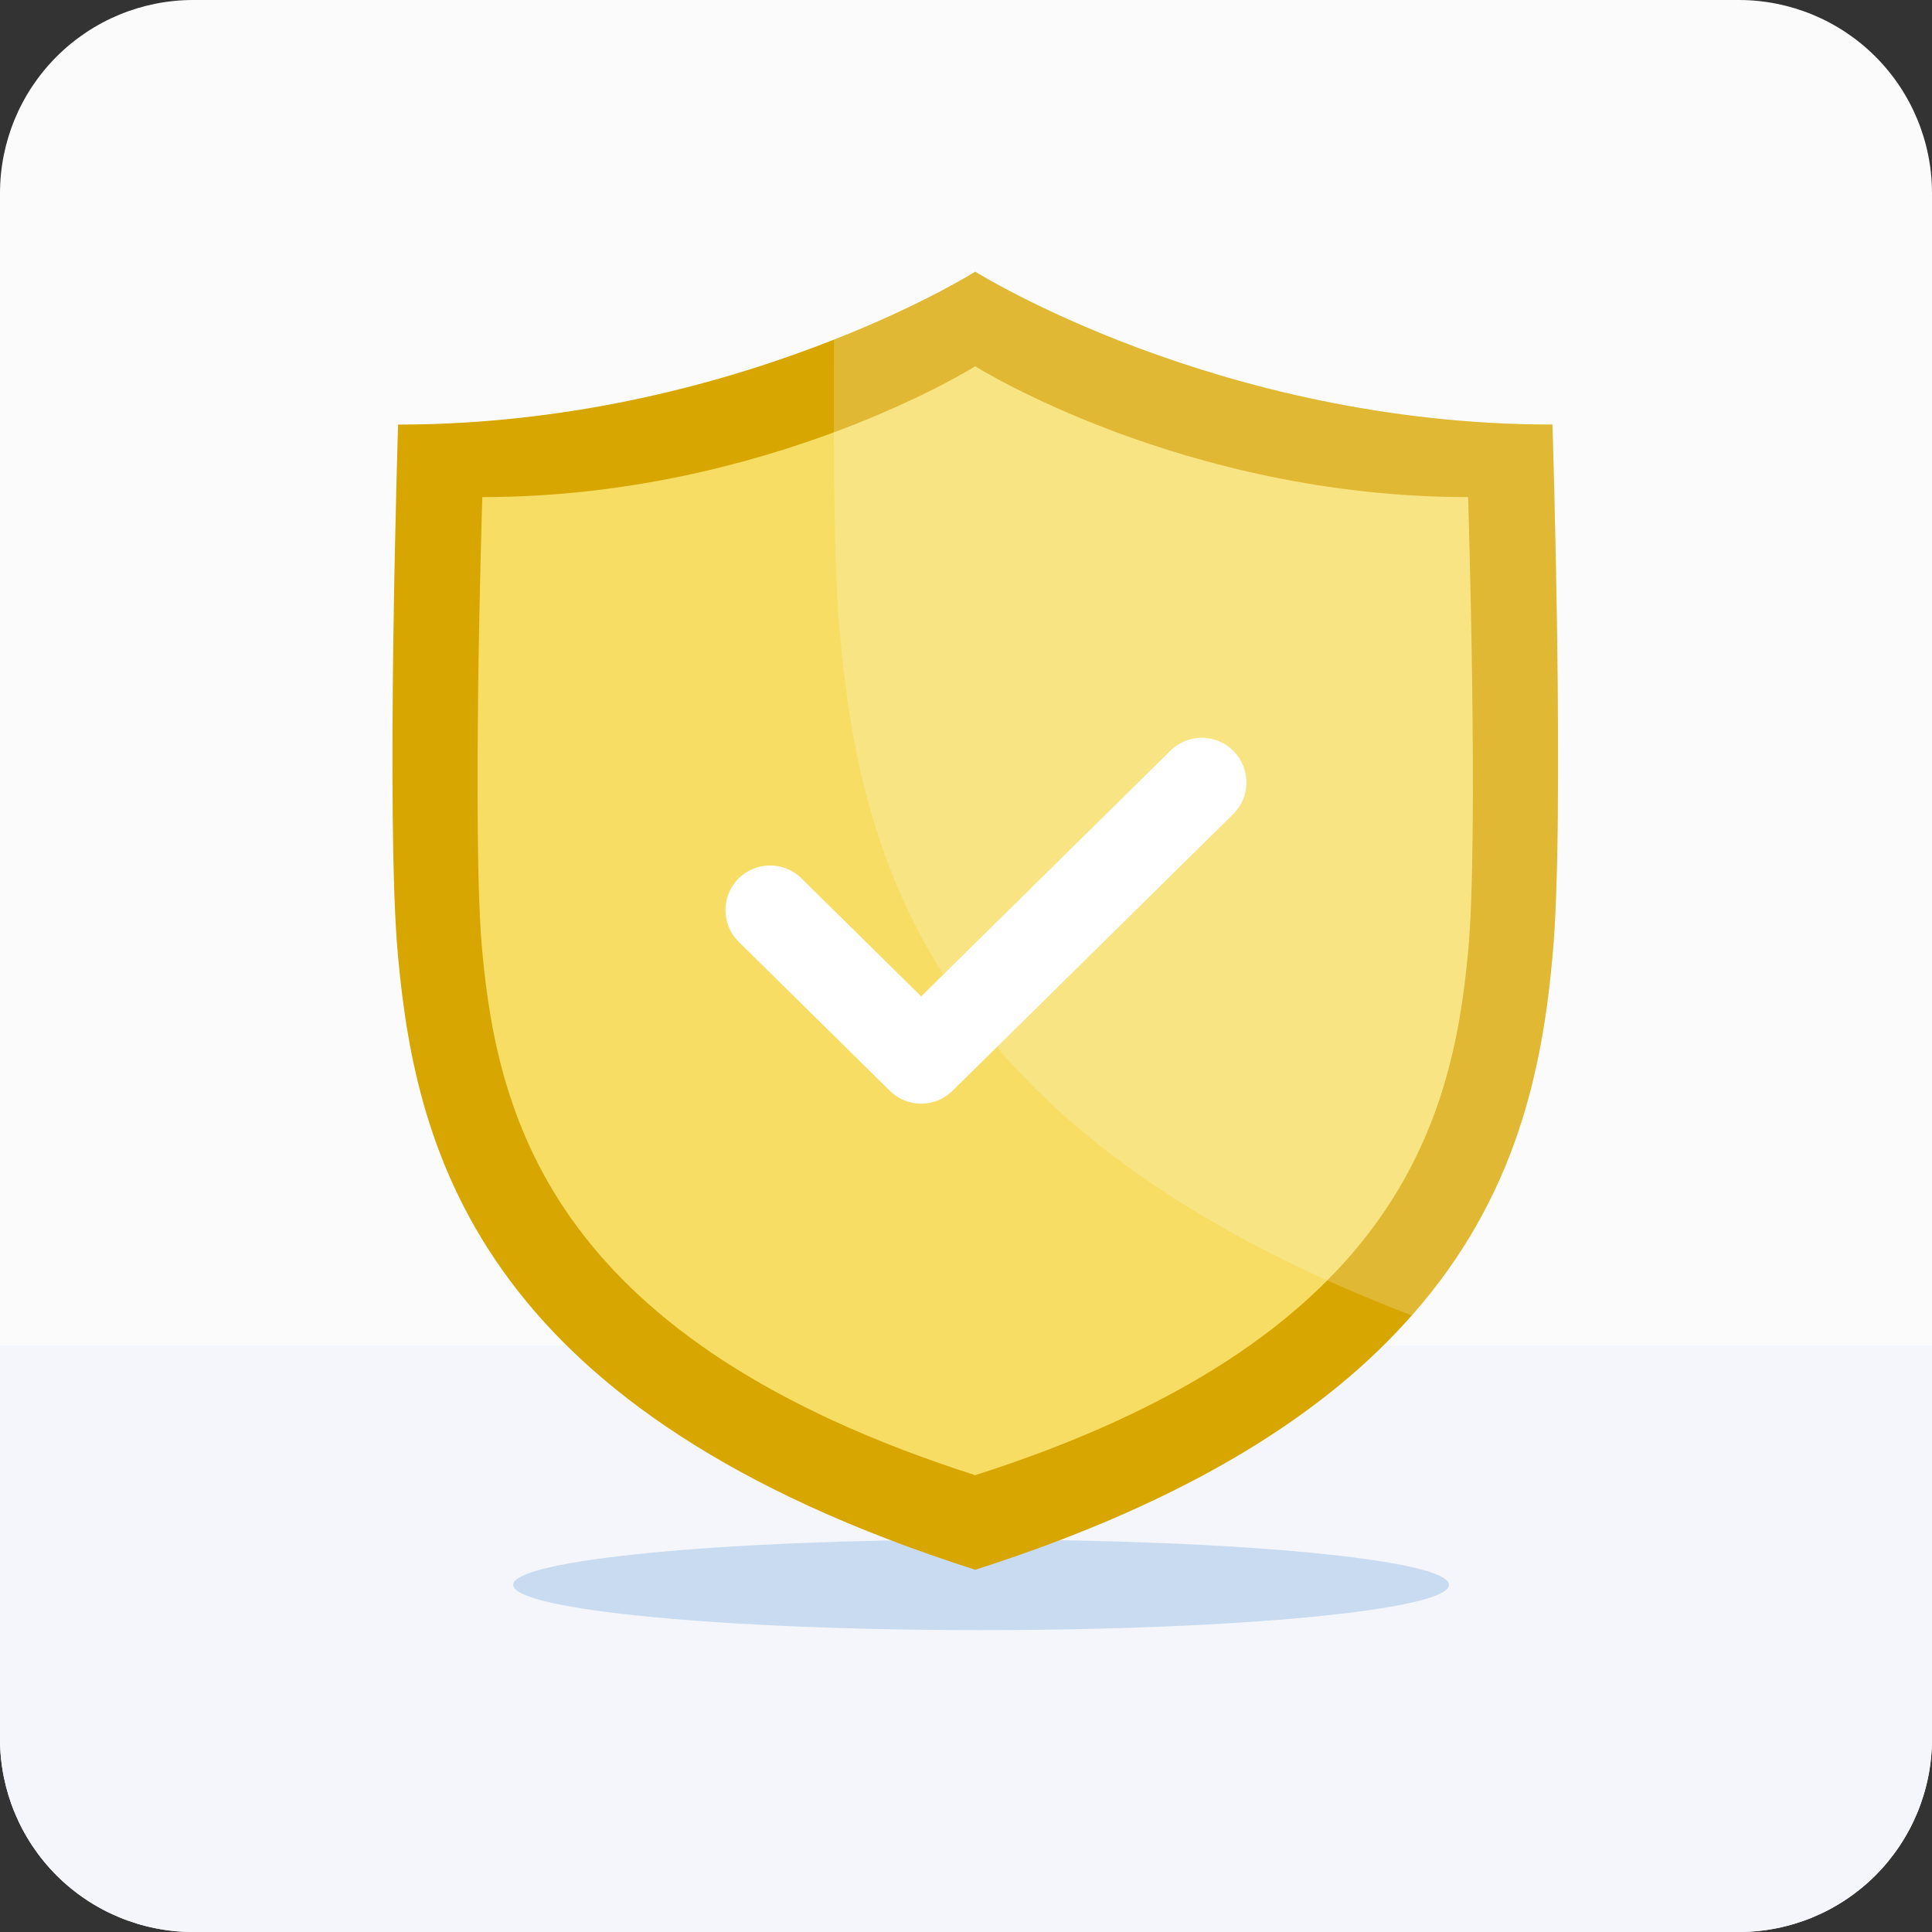
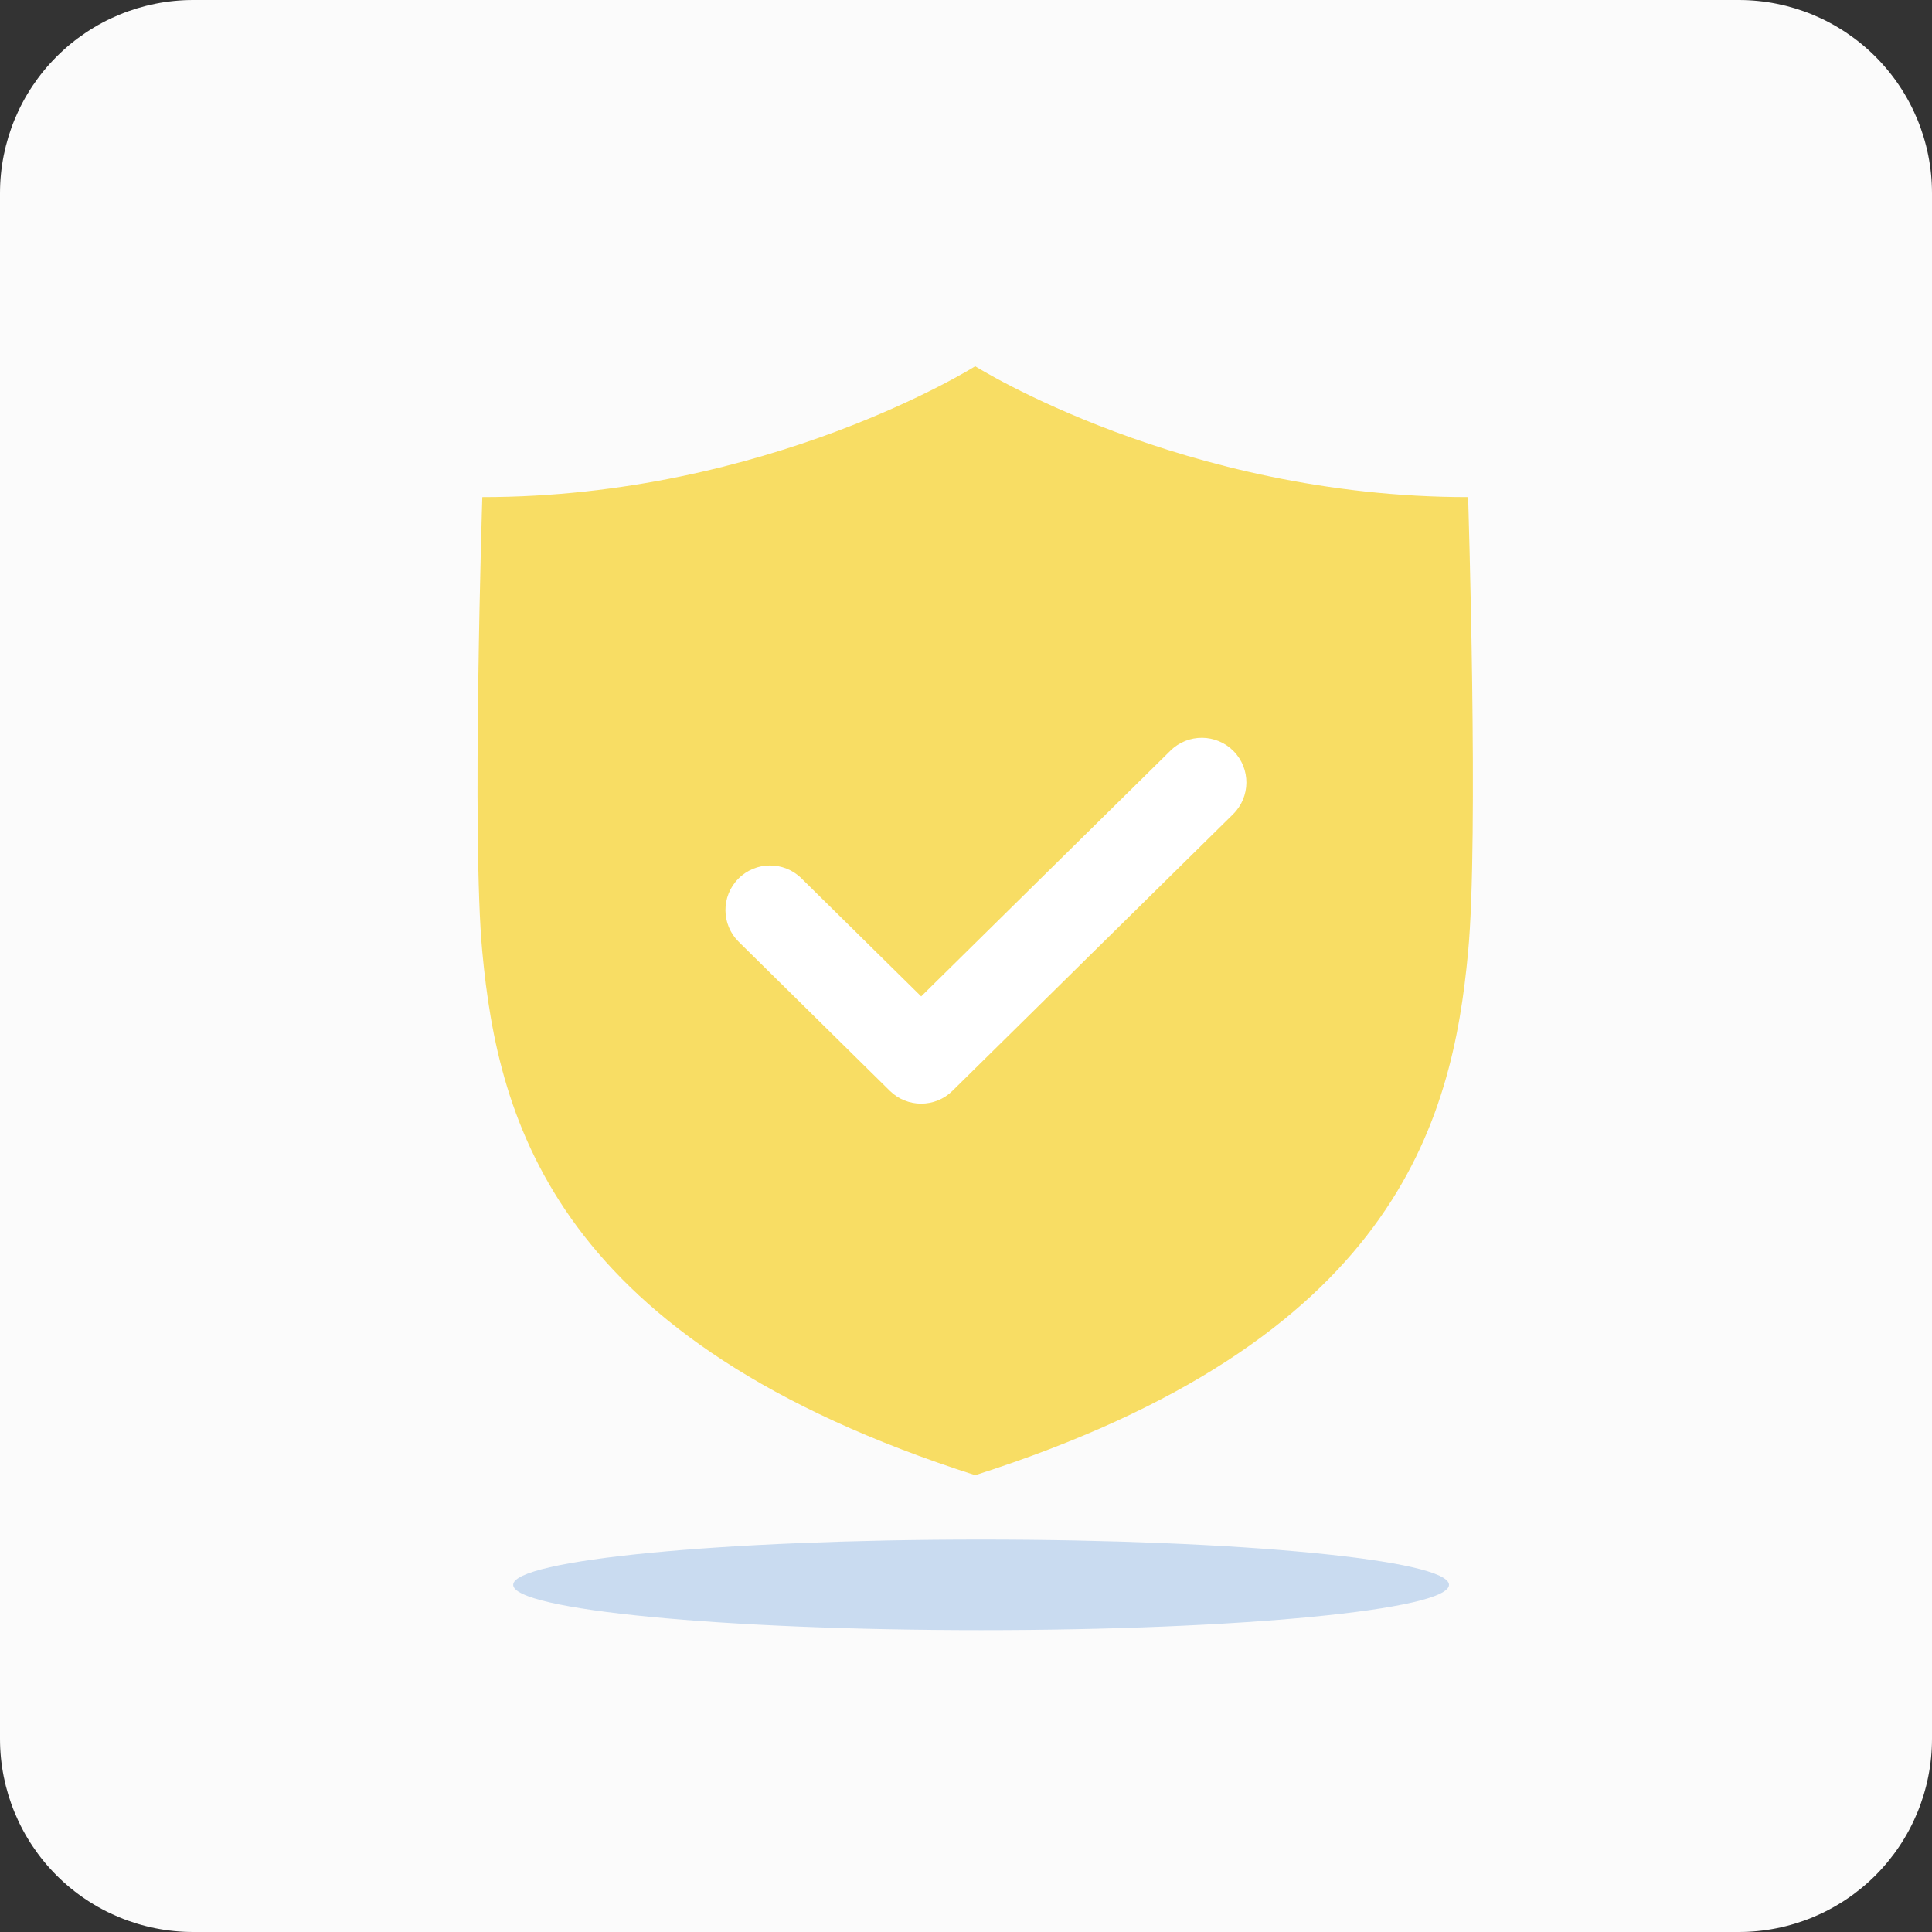
<svg xmlns="http://www.w3.org/2000/svg" width="64" height="64" viewBox="0 0 64 64" fill="none">
  <rect x="0" y="0" width="64" height="64" fill="#333333" stroke="none" />
  <path d="M57.6 0H6.4C4.703 0 3.075 0.674 1.875 1.875C0.674 3.075 0 4.703 0 6.4V57.6C0 59.297 0.674 60.925 1.875 62.126C3.075 63.326 4.703 64 6.4 64H57.6C59.297 64 60.925 63.326 62.126 62.126C63.326 60.925 64 59.297 64 57.6V6.4C64 4.703 63.326 3.075 62.126 1.875C60.925 0.674 59.297 0 57.6 0Z" fill="#FBFBFB" />
-   <path d="M0 44.571V57.6C0 59.297 0.674 60.925 1.875 62.126C3.075 63.326 4.703 64 6.4 64H57.6C59.297 64 60.925 63.326 62.126 62.126C63.326 60.925 64 59.297 64 57.6V44.571H0Z" fill="#F4F6FC" />
  <path d="M32.5 54C41.06 54 48 53.328 48 52.5C48 51.672 41.06 51 32.5 51C23.94 51 17 51.672 17 52.5C17 53.328 23.94 54 32.5 54Z" fill="#C9DBF0" />
-   <path d="M51.426 31.701C51.09 35.378 50.251 39.637 46.767 43.576C43.996 46.728 39.526 49.692 32.306 52C16.02 46.803 13.795 38.323 13.187 31.701C12.767 27.311 13.187 14.065 13.187 14.065C19.126 14.065 24.205 12.602 27.626 11.251C30.585 10.088 32.306 9 32.306 9C32.306 9 40.365 14.065 51.426 14.065C51.426 14.065 51.846 27.311 51.426 31.701Z" fill="#D8A600" />
  <path d="M32.305 12.133C32.305 12.133 25.421 16.467 15.977 16.467C15.977 16.467 15.62 27.78 15.977 31.532C16.502 37.179 18.412 44.42 32.305 48.867C46.22 44.42 48.109 37.179 48.633 31.532C48.99 27.78 48.633 16.467 48.633 16.467C39.189 16.467 32.305 12.133 32.305 12.133Z" fill="#F8DD64" />
-   <path opacity="0.2" d="M51.425 31.701C51.09 35.378 50.25 39.637 46.766 43.576C30.816 37.479 28.507 28.361 27.835 21.138C27.626 19.018 27.605 15.079 27.626 11.232C30.585 10.088 32.306 9 32.306 9C32.306 9 40.365 14.065 51.425 14.065C51.425 14.065 51.845 27.311 51.425 31.701Z" fill="white" />
  <path fill-rule="evenodd" clip-rule="evenodd" d="M40.863 24.881C41.436 25.462 41.429 26.398 40.848 26.971L31.552 36.135C30.977 36.702 30.052 36.702 29.477 36.135L24.472 31.2C23.89 30.627 23.884 29.691 24.457 29.11C25.03 28.529 25.965 28.522 26.547 29.095L30.515 33.007L38.773 24.866C39.354 24.293 40.29 24.299 40.863 24.881Z" fill="white" />
</svg>